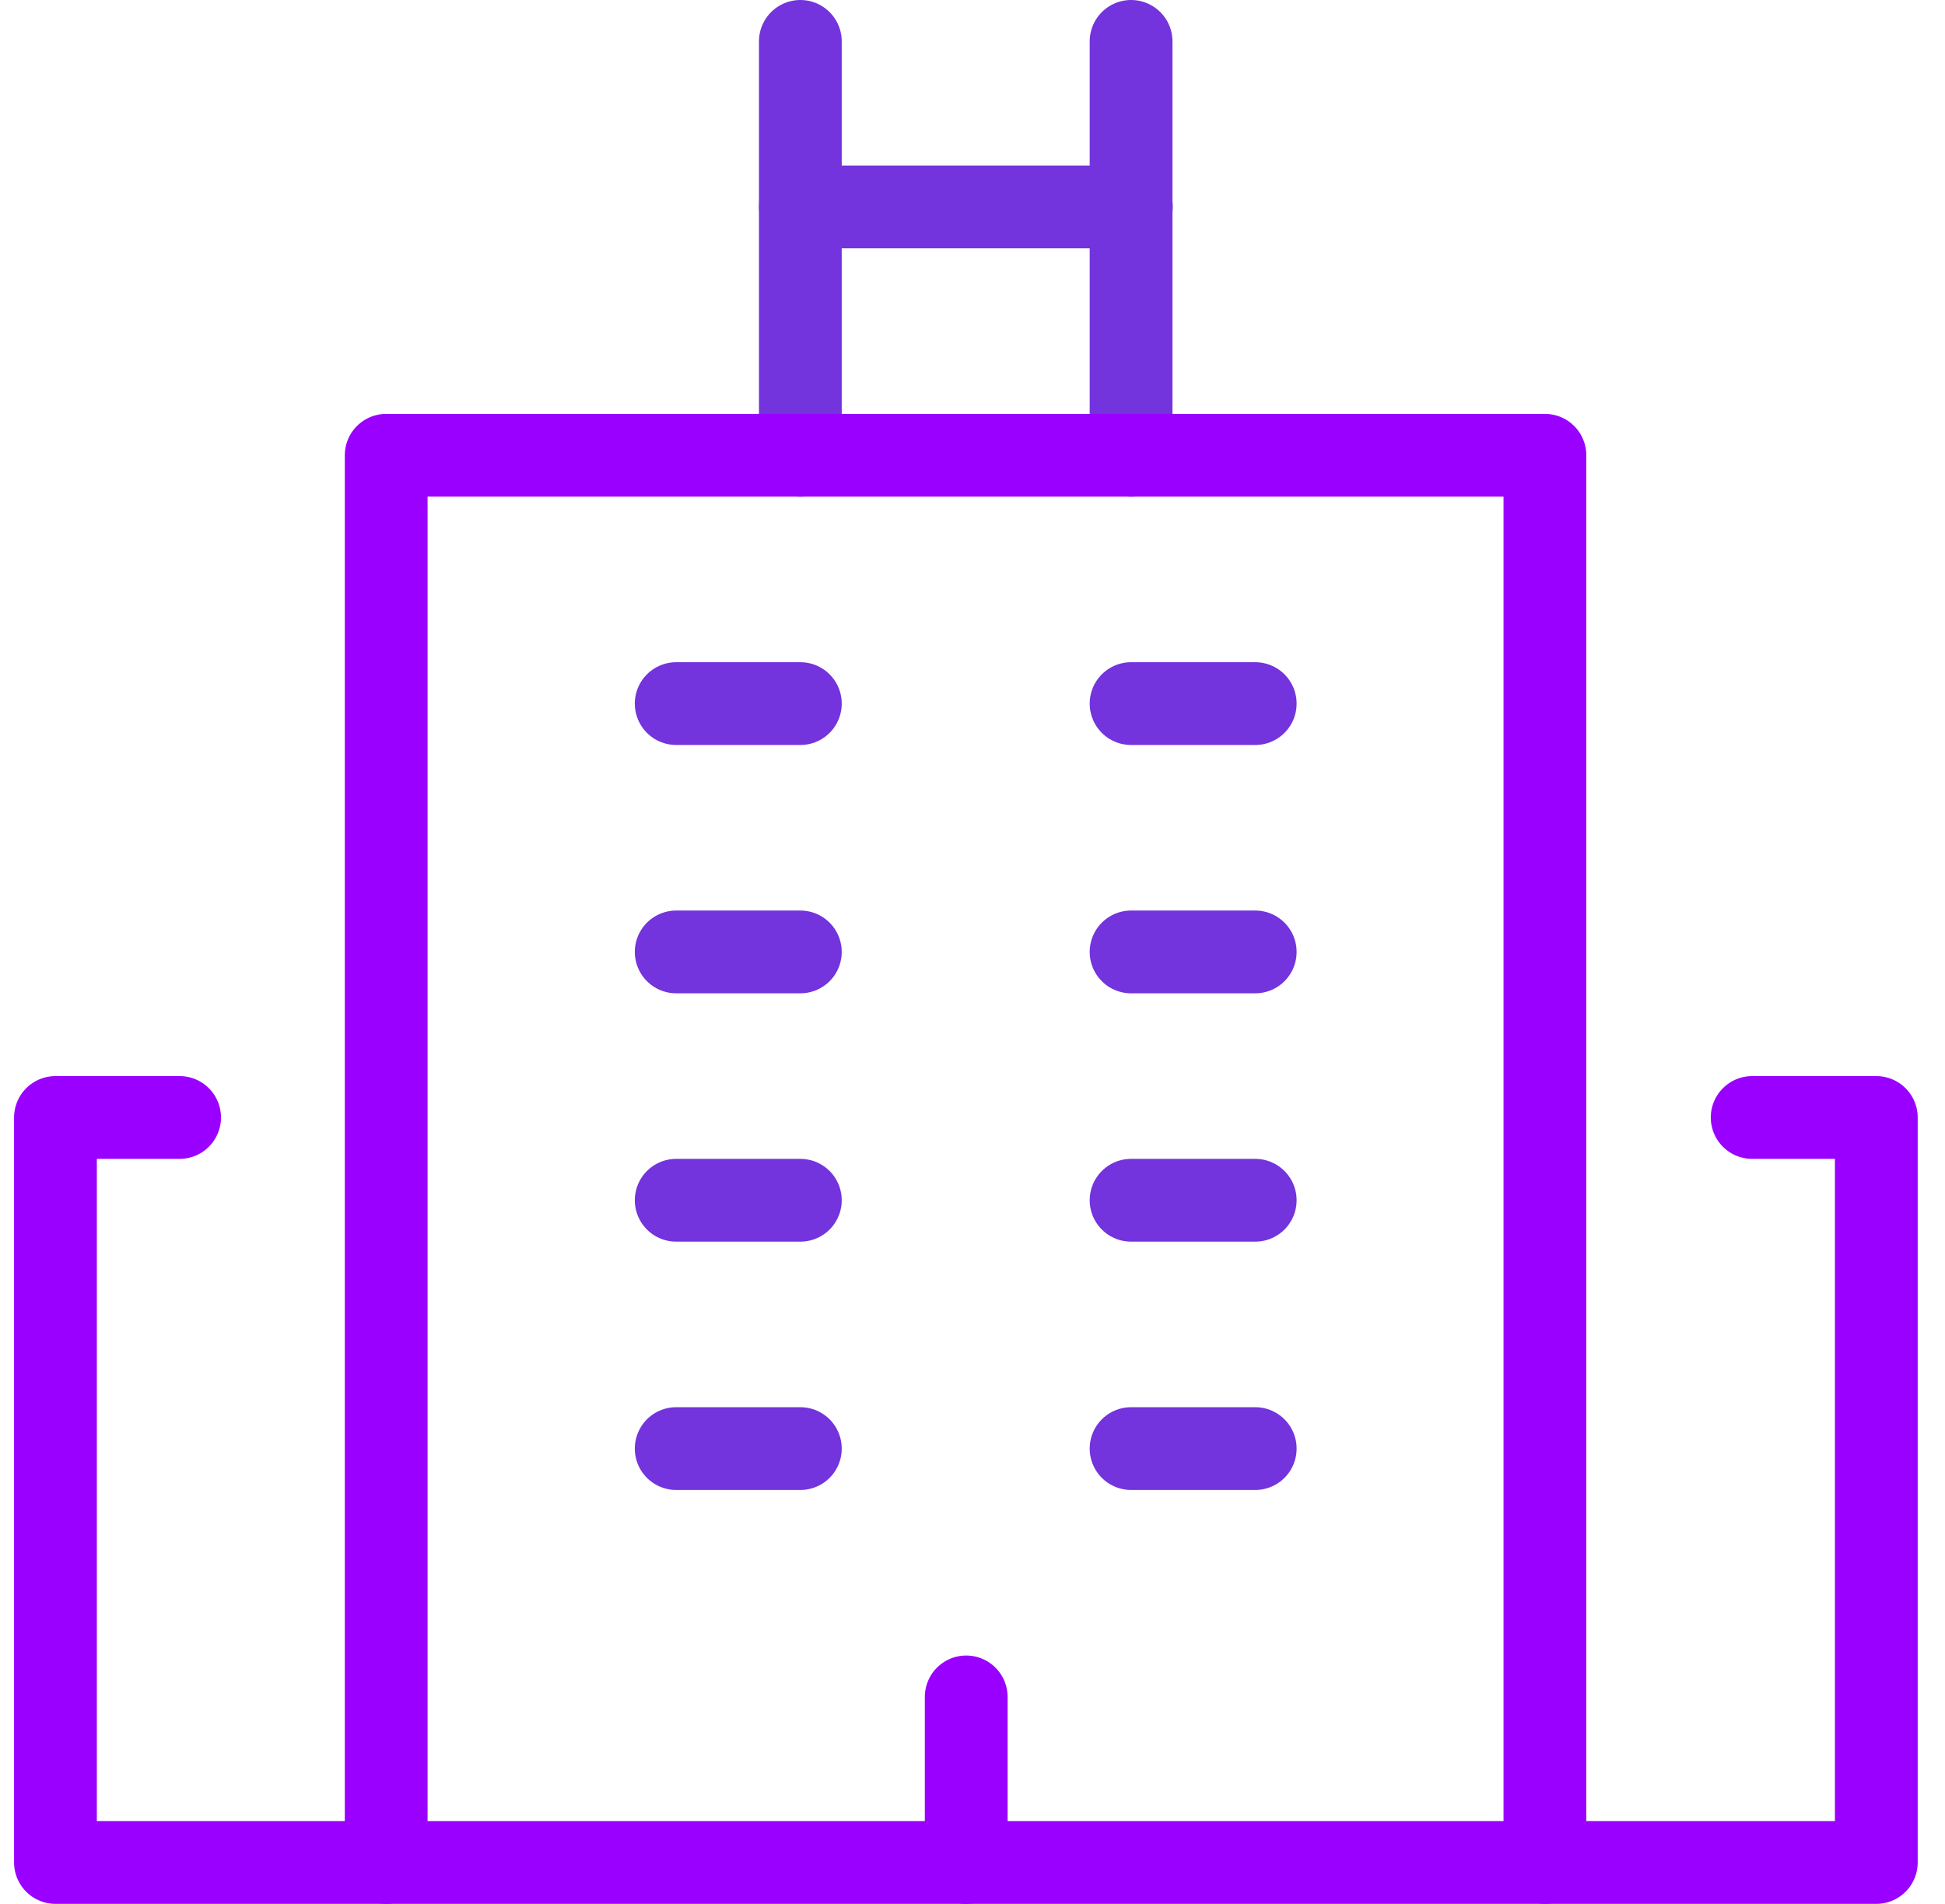
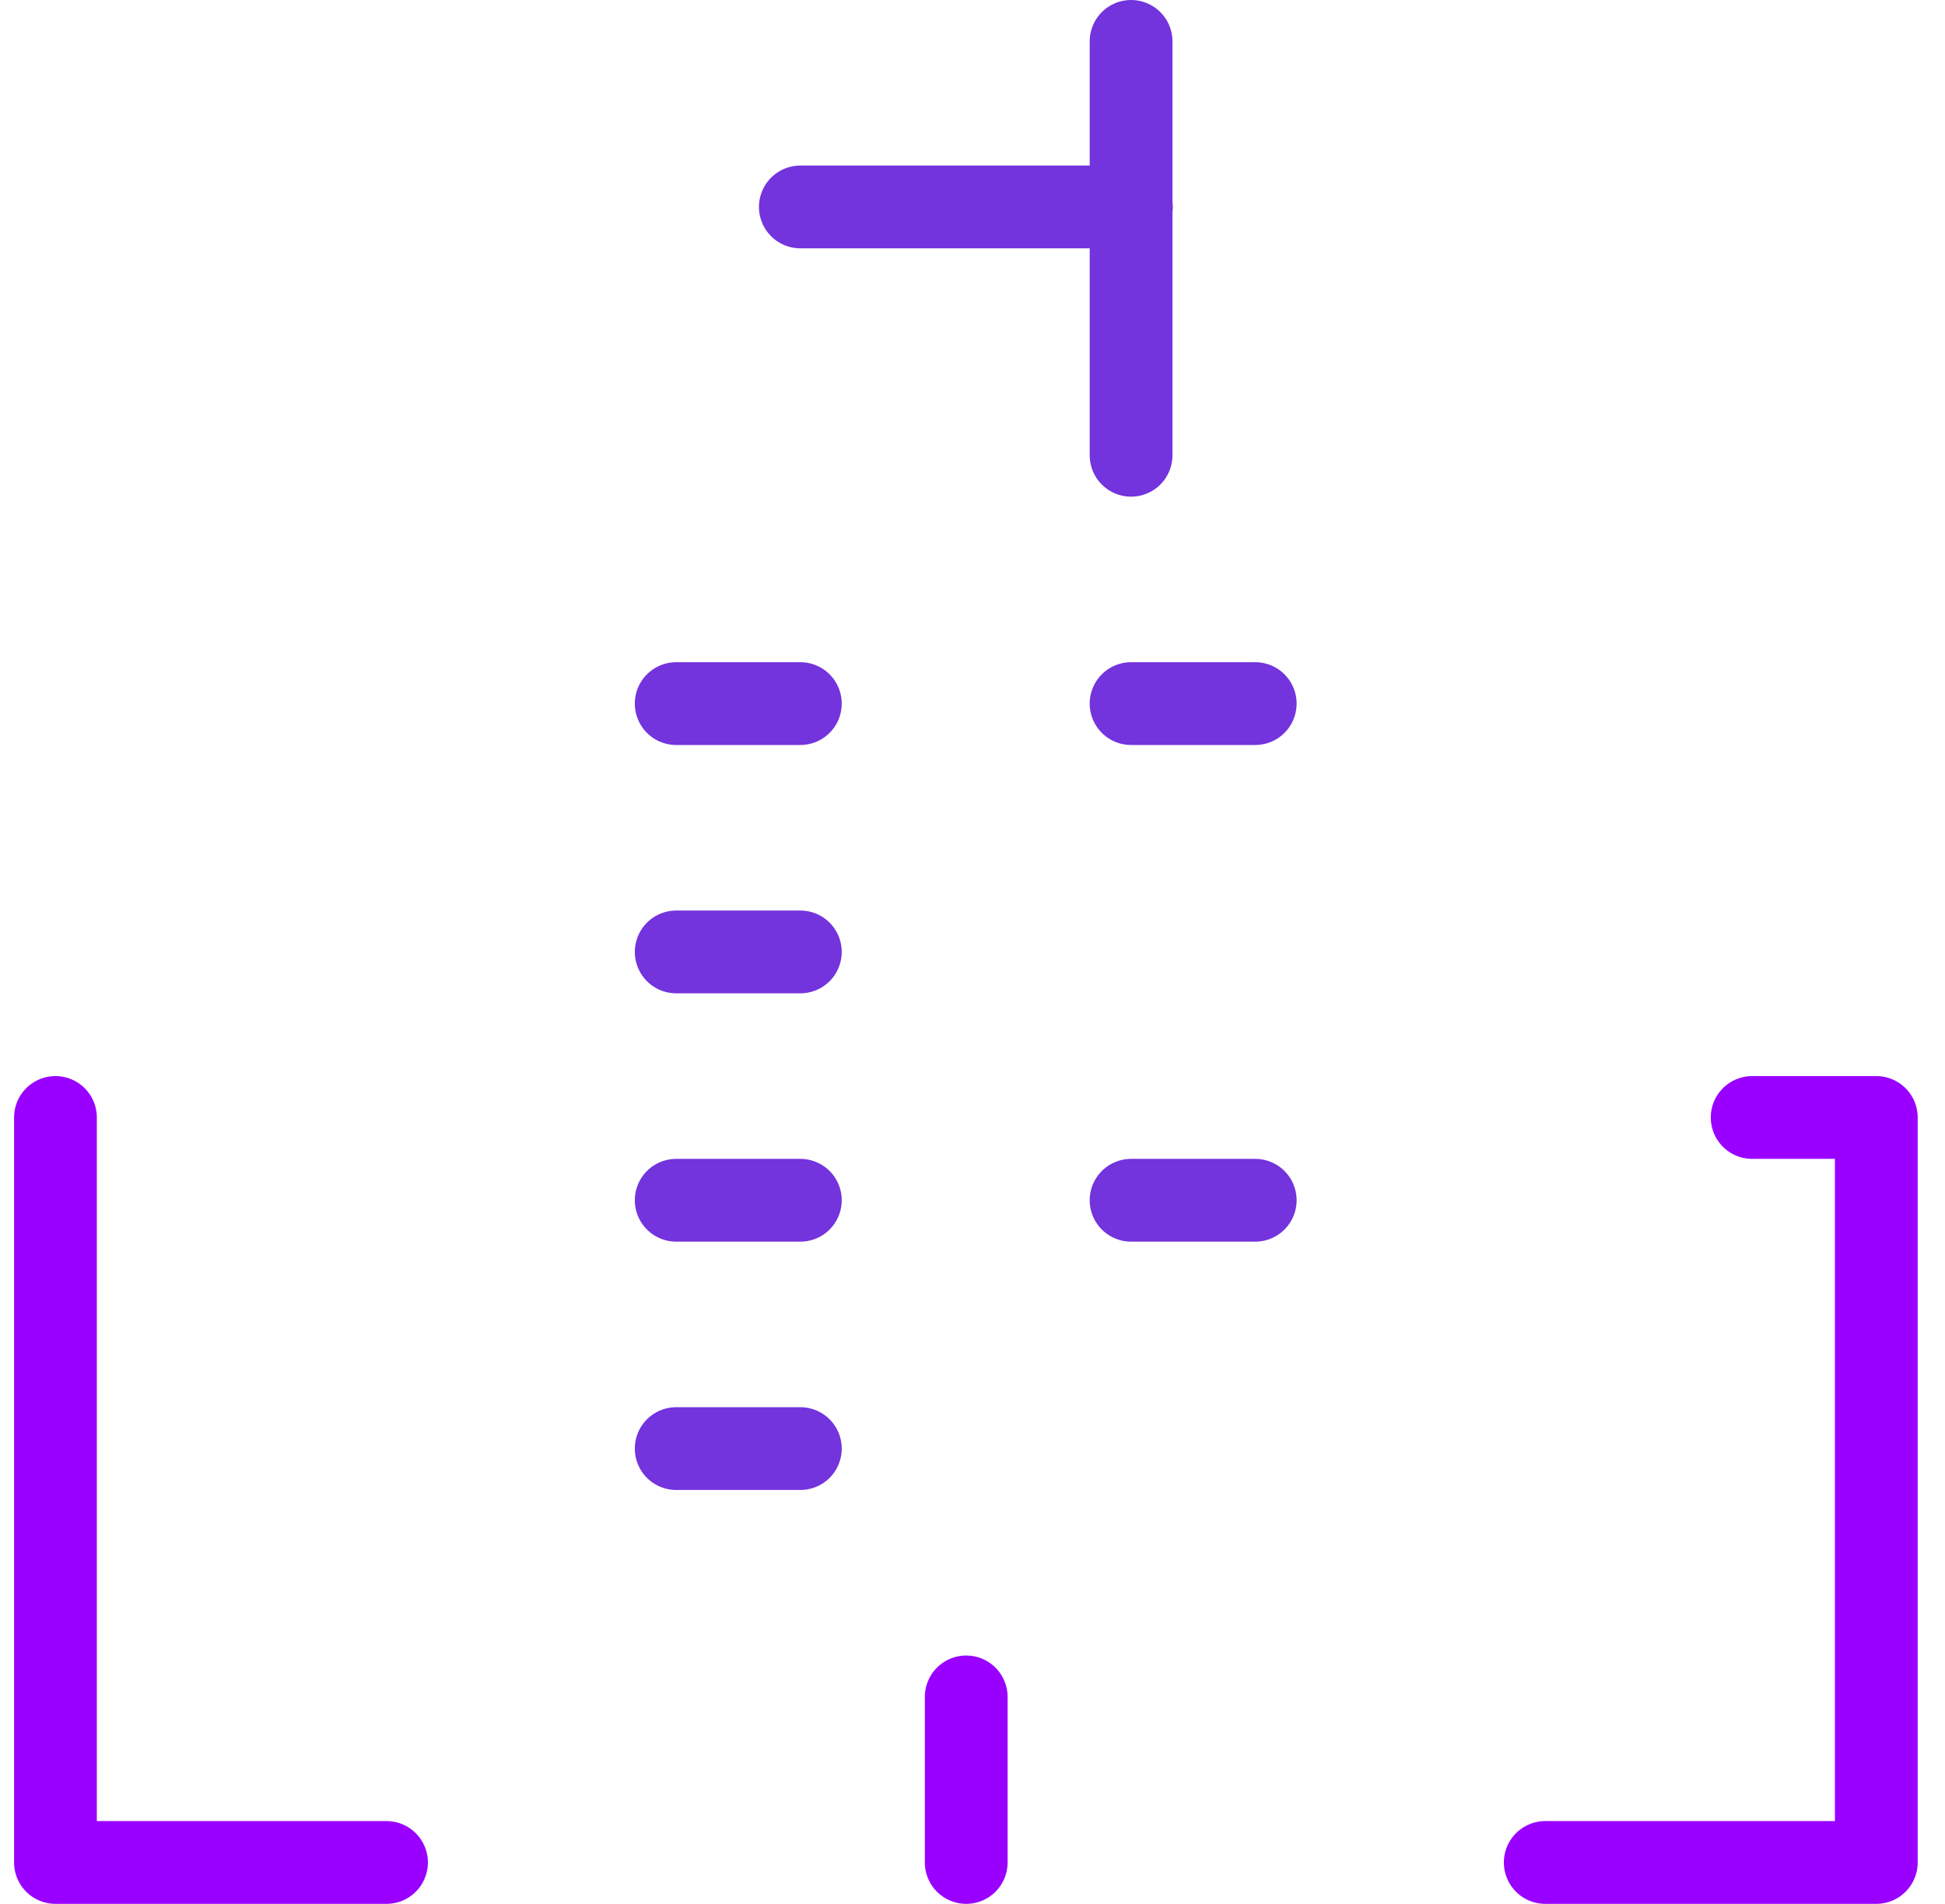
<svg xmlns="http://www.w3.org/2000/svg" width="47" height="46" viewBox="0 0 47 46" fill="none">
-   <path d="M9.34 45H1.34V27H4.34" stroke="#9900FF" stroke-width="2" stroke-linecap="round" stroke-linejoin="round" />
+   <path d="M9.34 45H1.34V27" stroke="#9900FF" stroke-width="2" stroke-linecap="round" stroke-linejoin="round" />
  <path d="M42.34 27H45.34V45H37.34" stroke="#9900FF" stroke-width="2" stroke-linecap="round" stroke-linejoin="round" />
-   <path d="M19.34 1V3V11" stroke="#7333DD" stroke-width="2" stroke-linecap="round" stroke-linejoin="round" />
  <path d="M27.332 11V1" stroke="#7333DD" stroke-width="2" stroke-linecap="round" stroke-linejoin="round" />
  <path d="M27.34 5H19.34" stroke="#7333DD" stroke-width="2" stroke-linecap="round" stroke-linejoin="round" />
-   <path d="M37.332 11H9.332V45H37.332V11Z" stroke="#9900FF" stroke-width="2" stroke-linecap="round" stroke-linejoin="round" />
  <path d="M16.34 17H19.34" stroke="#7333DD" stroke-width="2" stroke-linecap="round" stroke-linejoin="round" />
  <path d="M27.332 17H30.332" stroke="#7333DD" stroke-width="2" stroke-linecap="round" stroke-linejoin="round" />
  <path d="M16.34 23H19.34" stroke="#7333DD" stroke-width="2" stroke-linecap="round" stroke-linejoin="round" />
-   <path d="M27.332 23H30.332" stroke="#7333DD" stroke-width="2" stroke-linecap="round" stroke-linejoin="round" />
  <path d="M16.34 29H19.34" stroke="#7333DD" stroke-width="2" stroke-linecap="round" stroke-linejoin="round" />
  <path d="M27.332 29H30.332" stroke="#7333DD" stroke-width="2" stroke-linecap="round" stroke-linejoin="round" />
  <path d="M16.34 35H19.34" stroke="#7333DD" stroke-width="2" stroke-linecap="round" stroke-linejoin="round" />
-   <path d="M27.332 35H30.332" stroke="#7333DD" stroke-width="2" stroke-linecap="round" stroke-linejoin="round" />
  <path d="M23.348 41V45" stroke="#9900FF" stroke-width="2" stroke-linecap="round" stroke-linejoin="round" />
</svg>